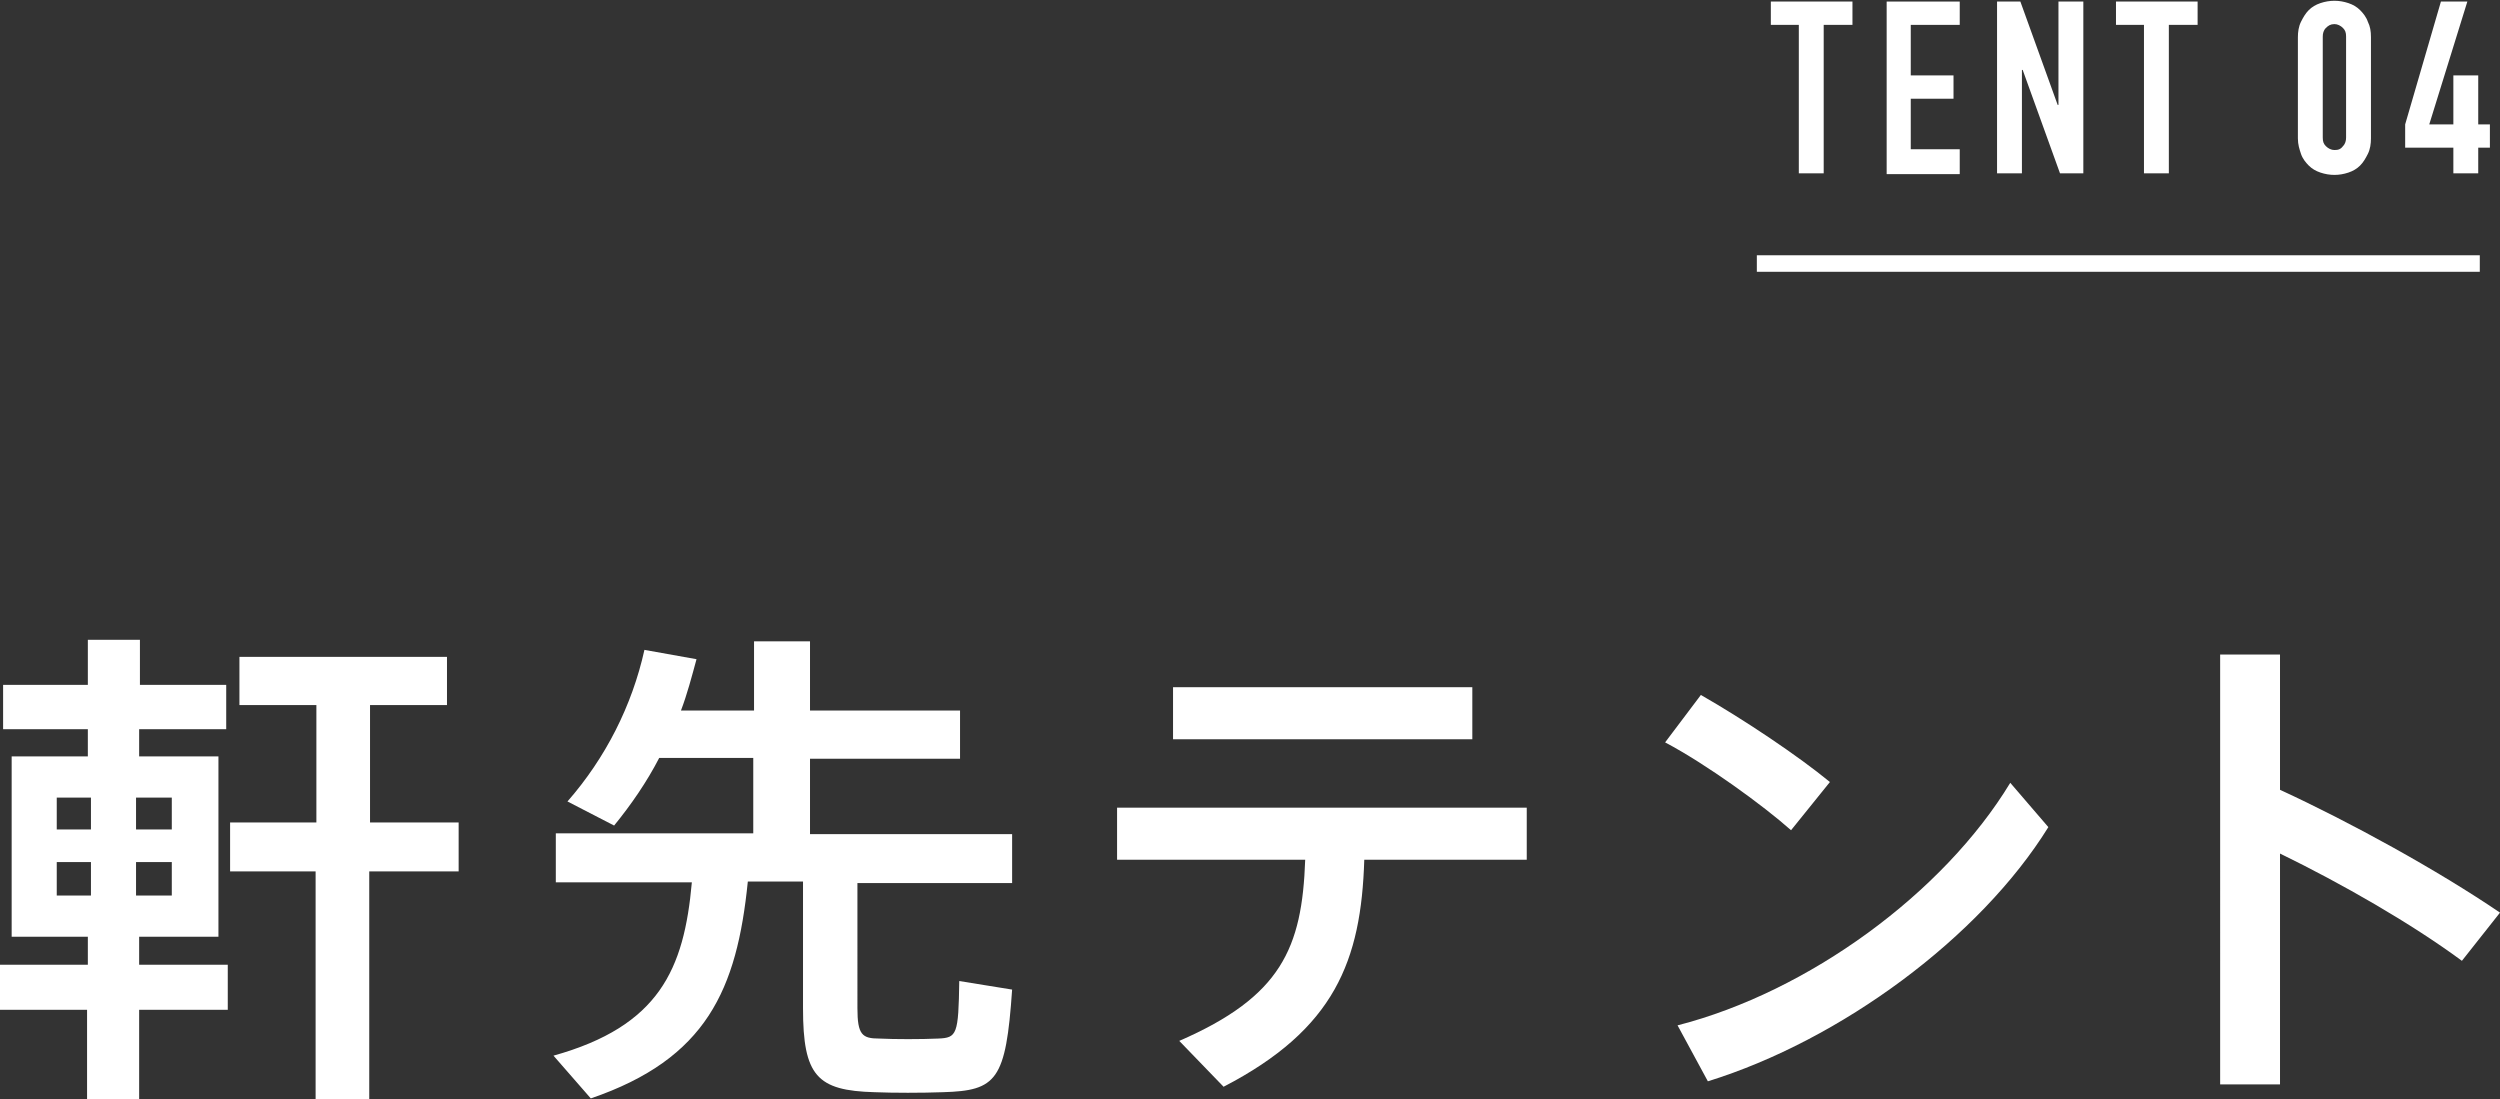
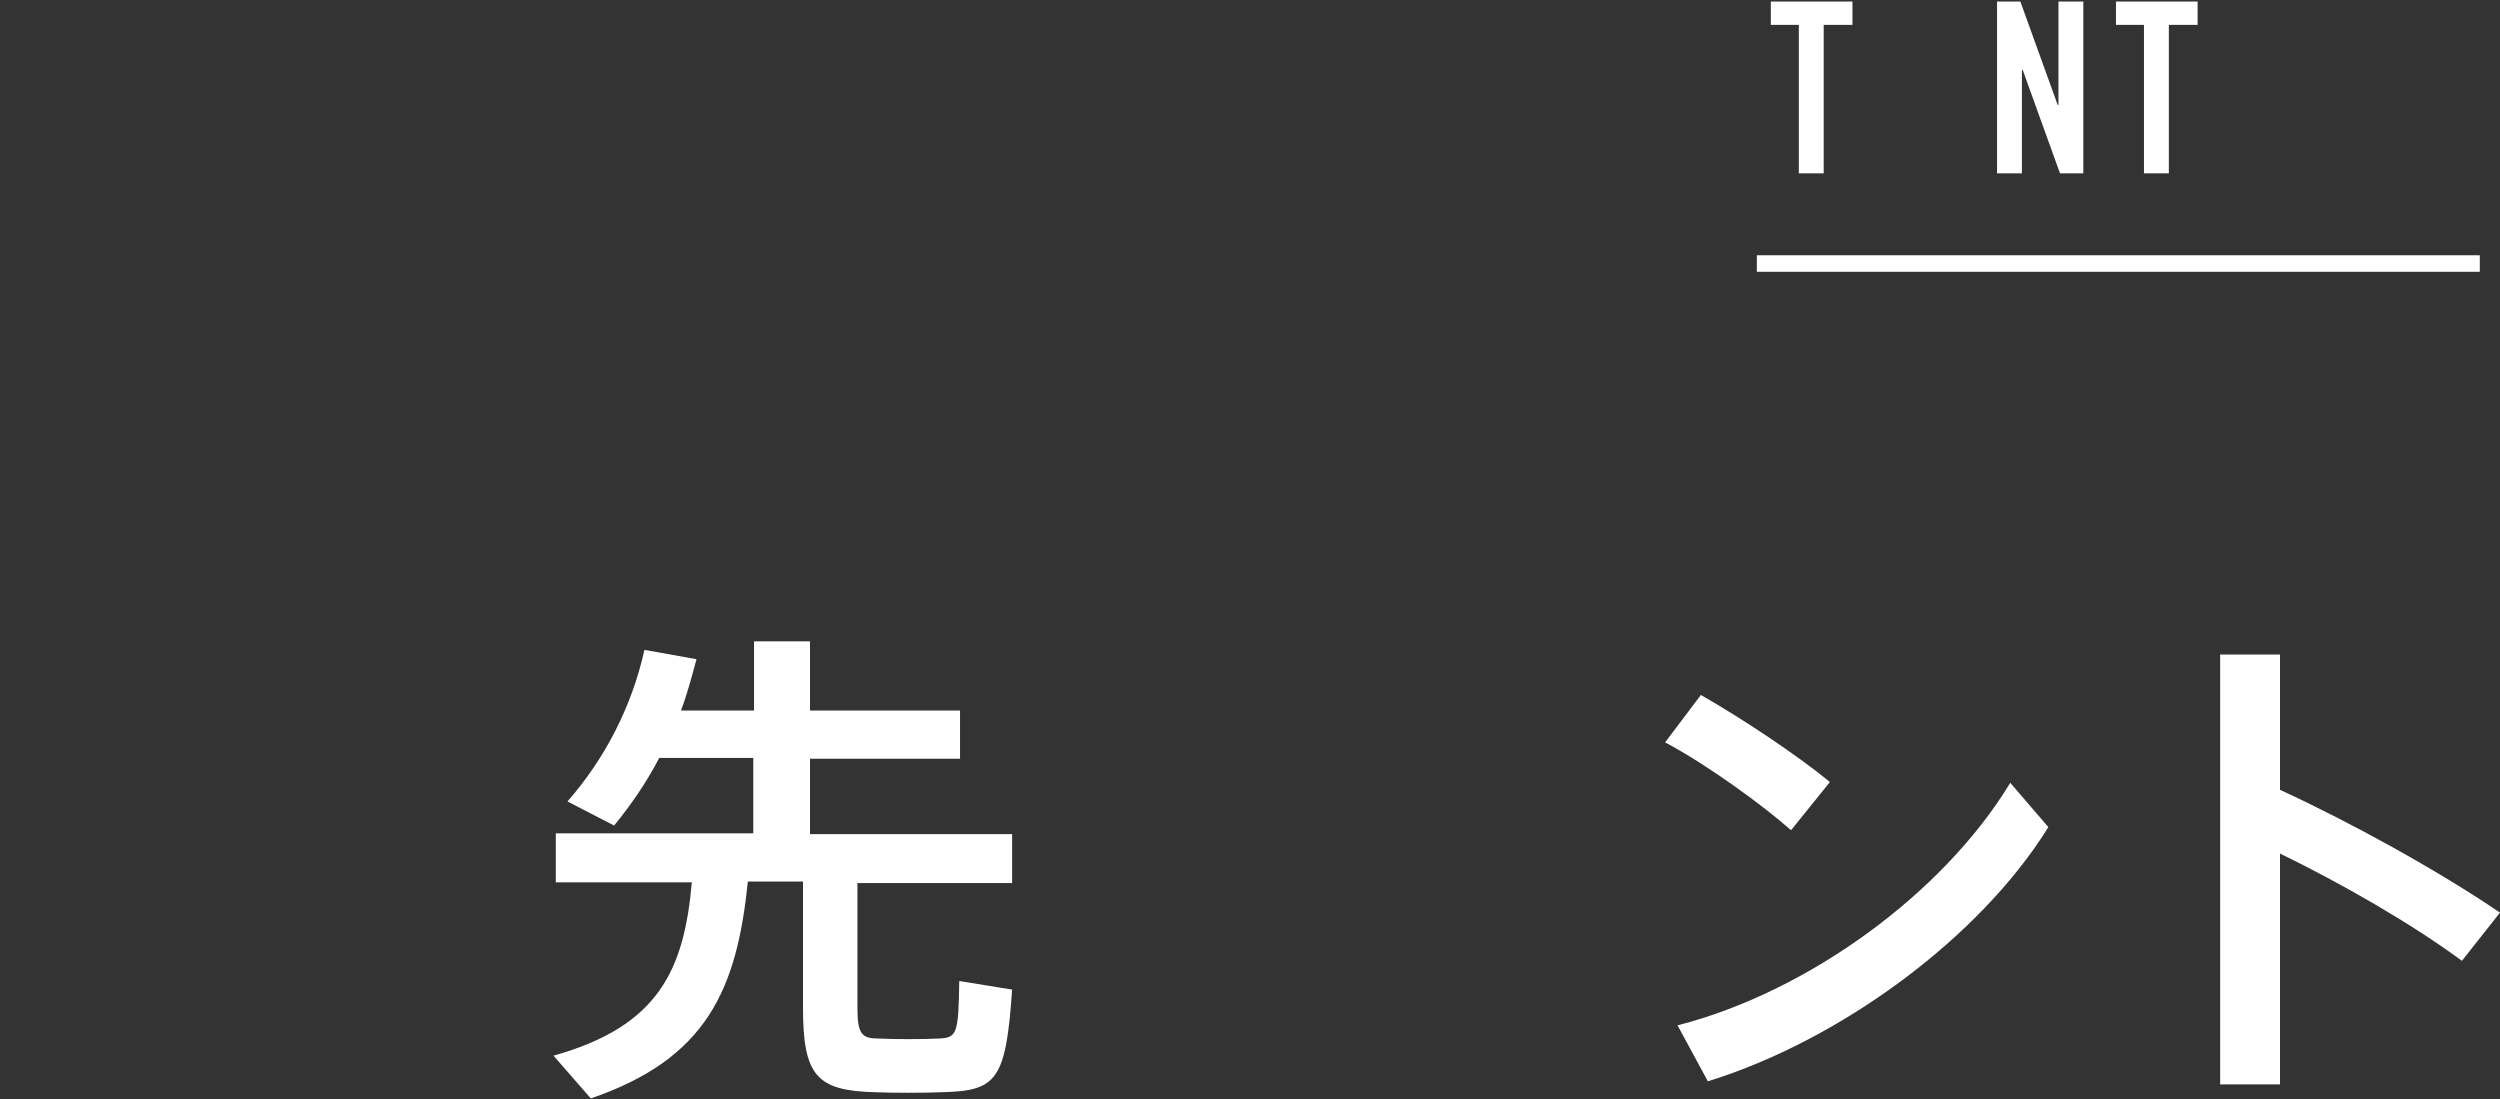
<svg xmlns="http://www.w3.org/2000/svg" version="1.1" id="レイヤー_1" x="0px" y="0px" viewBox="0 0 321.6 141.4" style="enable-background:new 0 0 321.6 141.4;" xml:space="preserve">
  <rect x="0" y="0" width="321.6" height="141.4" fill="#333333" stroke="none" />
  <style type="text/css">
	.st0{fill:#FFFFFF;}
	.st1{fill:none;stroke:#FFFFFF;stroke-width:2.126;stroke-miterlimit:10;}
</style>
  <g>
    <path class="st0" d="M231.5,3.2h-3.7v-3h10.5v3h-3.7v19.1h-3.2V3.2z" />
-     <path class="st0" d="M242.7,0.2h9.4v3h-6.3v6.5h5.5v3h-5.5v6.5h6.3v3.2h-9.4V0.2z" />
    <path class="st0" d="M256.9,0.2h3l4.8,13.3h0.1V0.2h3.2v22.1h-3L260.2,9h-0.1v13.3h-3.2V0.2z" />
    <path class="st0" d="M275.9,3.2h-3.7v-3h10.5v3h-3.7v19.1h-3.2V3.2z" />
-     <path class="st0" d="M295.6,4.8c0-0.7,0.1-1.4,0.4-2c0.3-0.6,0.6-1.1,1-1.5c0.4-0.4,0.9-0.7,1.5-0.9c0.6-0.2,1.2-0.3,1.8-0.3   s1.2,0.1,1.8,0.3c0.6,0.2,1.1,0.5,1.5,0.9c0.4,0.4,0.8,0.9,1,1.5c0.3,0.6,0.4,1.2,0.4,2v13c0,0.7-0.1,1.4-0.4,2s-0.6,1.1-1,1.5   c-0.4,0.4-0.9,0.7-1.5,0.9s-1.2,0.3-1.8,0.3s-1.2-0.1-1.8-0.3c-0.6-0.2-1.1-0.5-1.5-0.9s-0.8-0.9-1-1.5s-0.4-1.2-0.4-2V4.8z    M298.8,17.7c0,0.5,0.1,0.8,0.4,1.1c0.3,0.3,0.7,0.5,1.1,0.5c0.5,0,0.8-0.1,1.1-0.5c0.3-0.3,0.4-0.7,0.4-1.1v-13   c0-0.5-0.1-0.8-0.4-1.1c-0.3-0.3-0.7-0.5-1.1-0.5c-0.5,0-0.8,0.2-1.1,0.5c-0.3,0.3-0.4,0.7-0.4,1.1V17.7z" />
-     <path class="st0" d="M315.7,19h-6.3v-3l4.6-15.8h3.4L312.5,16h3.1V9.7h3.2V16h1.5v3h-1.5v3.3h-3.2V19z" />
  </g>
  <line class="st1" x1="226" y1="33.9" x2="319" y2="33.9" />
  <g>
    <g>
-       <path class="st0" d="M11.3,124.1v-3.6H1.5V97.3h9.8v-3.5H0.4v-5.7h10.9v-5.8h6.7v5.8h11.1v5.7H17.9v3.5h10.2v23.2H17.9v3.6h11.4    v5.8H17.9v11.5h-6.7v-11.5H0v-5.8H11.3z M7.3,106.7h4.4v-4.1H7.3V106.7z M7.3,115.2h4.4v-4.3H7.3V115.2z M22.1,106.7v-4.1h-4.6    v4.1H22.1z M22.1,115.2v-4.3h-4.6v4.3H22.1z M40.7,105.8V90.7h-9.9v-6.2h26.7v6.2h-9.9v15.1H59v6.3H47.5v29.3h-6.9v-29.3h-11v-6.3    H40.7z" />
      <path class="st0" d="M110.3,129.7c0,3.4,0.6,3.9,2.8,3.9c2,0.1,5.4,0.1,7.6,0c2.4-0.1,2.6-0.5,2.7-7.4l6.8,1.1    c-0.8,11.7-2,13-8.9,13.2c-2.7,0.1-6.4,0.1-8.8,0c-7.4-0.2-9.2-2.1-9.2-10.8v-16.3h-7.1c-1.4,13.9-5.3,22.8-20.2,27.9l-4.8-5.5    C84.8,132,88,124.7,89,113.5H71.5v-6.3h25.4v-9.7H84.8c-1.6,3.1-3.6,6-5.8,8.7l-6-3.1c4.9-5.6,8.3-12.3,9.9-19.5l6.7,1.2    c-0.6,2.2-1.2,4.5-2,6.6h9.4v-8.9h7.2v8.9h19.3v6.2h-19.3v9.7h26v6.3h-19.9V129.7z" />
-       <path class="st0" d="M157.4,139.8l-5.7-5.9c13.1-5.7,15.8-11.9,16.2-23.3h-24.2v-6.7h52.7v6.7h-20.9    C175.1,123.6,171.7,132.4,157.4,139.8z M189.4,88.4v6.7h-38.5v-6.7H189.4z" />
      <path class="st0" d="M235.4,100.6l-5,6.2c-3.6-3.2-10.9-8.5-16.2-11.3l4.6-6.1C224.4,92.6,231.4,97.3,235.4,100.6z M258.6,100.7    l4.9,5.7c-8.8,14.2-26.7,27.4-43.8,32.7l-3.9-7.2C232.6,127.6,250,114.9,258.6,100.7z" />
      <path class="st0" d="M321.6,117.4l-4.9,6.2c-6.5-4.8-15.4-9.9-23.4-13.8v29.7h-7.7V84.2h7.7v17.4    C302.4,105.8,313.5,111.9,321.6,117.4z" />
    </g>
  </g>
</svg>